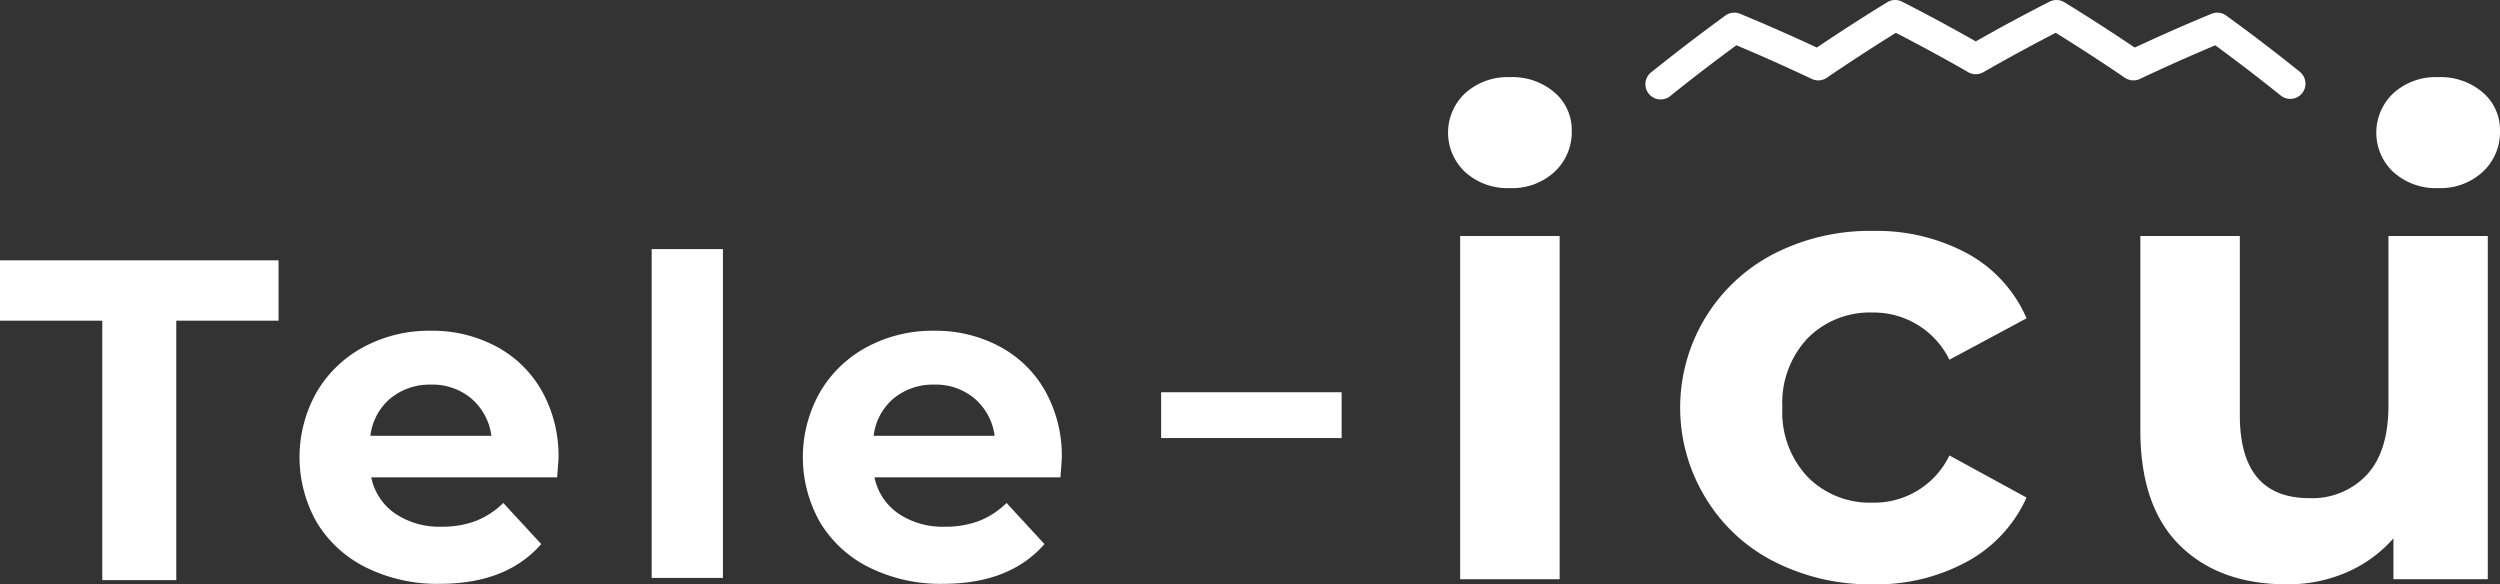
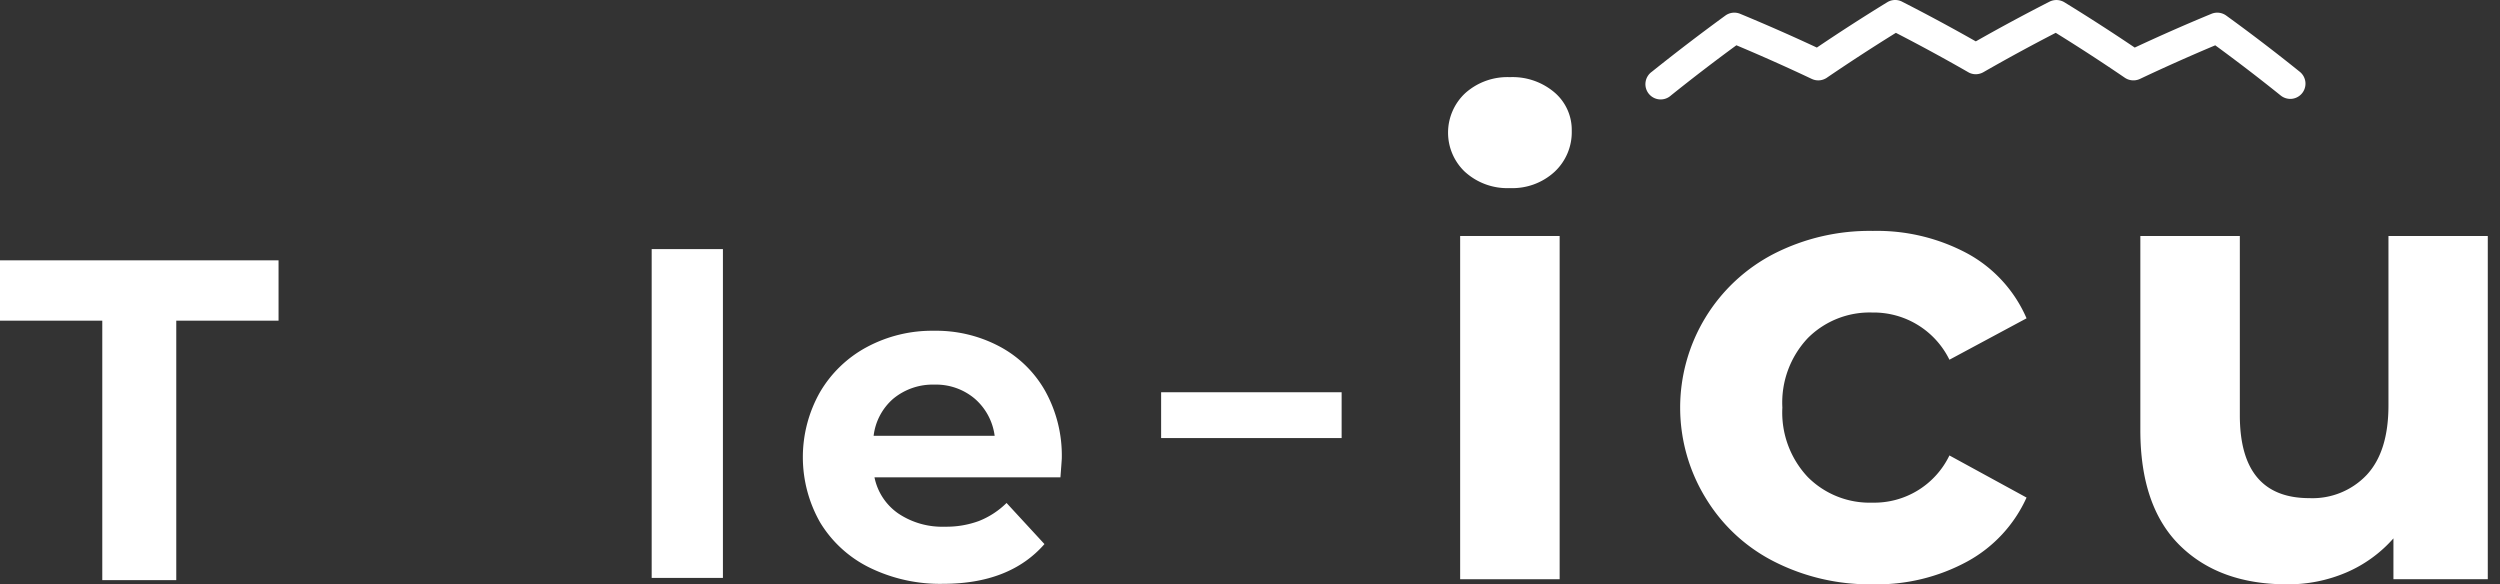
<svg xmlns="http://www.w3.org/2000/svg" width="209" height="48.853" viewBox="0 0 209 48.853">
  <rect x="0" y="0" width="209" height="48.853" fill="#333333" stroke="none" />
  <g id="アートワーク_75" data-name="アートワーク 75" transform="translate(104.5 24.426)">
    <g id="グループ_10483" data-name="グループ 10483" transform="translate(-104.5 -24.426)">
      <path id="_ス_43" data-name=" ス 43" d="M228.51,77.2H243.6V81.03H228.51Z" transform="translate(-131.44 -44.408)" fill="#fff" />
      <path id="_ス_44" data-name=" ス 44" d="M286.419,23.12a4.512,4.512,0,0,1,0-6.61,5.281,5.281,0,0,1,3.73-1.334,5.406,5.406,0,0,1,3.73,1.279,4.112,4.112,0,0,1,1.44,3.2,4.527,4.527,0,0,1-1.44,3.437,5.208,5.208,0,0,1-3.73,1.359,5.262,5.262,0,0,1-3.73-1.334Z" transform="translate(-163.921 -8.726)" fill="#fff" />
      <rect id="_方形_9" data-name=" 方形 9" width="8.317" height="28.695" transform="translate(122.069 19.729)" fill="#fff" />
      <path id="_ス_45" data-name=" ス 45" d="M338.684,73.081a14.167,14.167,0,0,1-5.7-5.255,14.468,14.468,0,0,1,5.7-20.5,17.605,17.605,0,0,1,8.237-1.895,15.985,15.985,0,0,1,7.918,1.895,11.251,11.251,0,0,1,4.932,5.412L353.323,56.2a7.052,7.052,0,0,0-6.448-3.946,7.3,7.3,0,0,0-5.386,2.132,7.853,7.853,0,0,0-2.132,5.815,7.859,7.859,0,0,0,2.132,5.815,7.293,7.293,0,0,0,5.386,2.132,6.974,6.974,0,0,0,6.448-3.946l6.448,3.522a11.457,11.457,0,0,1-4.932,5.331,15.8,15.8,0,0,1-7.918,1.92A17.605,17.605,0,0,1,338.684,73.081Z" transform="translate(-190.351 -26.127)" fill="#fff" />
-       <path id="_ス_46" data-name=" ス 46" d="M469.095,23.12a4.521,4.521,0,0,1,0-6.61,5.265,5.265,0,0,1,3.734-1.334,5.406,5.406,0,0,1,3.73,1.279,4.112,4.112,0,0,1,1.44,3.2,4.527,4.527,0,0,1-1.44,3.437,5.208,5.208,0,0,1-3.73,1.359,5.262,5.262,0,0,1-3.73-1.334Z" transform="translate(-269 -8.726)" fill="#fff" />
      <path id="_ス_47" data-name=" ス 47" d="M450.262,46.443V75.134h-7.888V71.722a11.059,11.059,0,0,1-3.946,2.855,12.343,12.343,0,0,1-4.957.986q-5.652,0-8.955-3.254t-3.3-9.651V46.443h8.317V61.425q0,6.933,5.811,6.933a6.235,6.235,0,0,0,4.8-1.946q1.81-1.95,1.814-5.786V46.443Z" transform="translate(-242.283 -26.714)" fill="#fff" />
      <path id="パス_48011" data-name="パス 48011" d="M377.814,8.268a1.289,1.289,0,0,1-.8-.28c-1.78-1.432-3.619-2.842-5.476-4.2-2.111.888-4.218,1.827-6.274,2.8-.042.021-.089.038-.132.055a1.279,1.279,0,0,1-1.041-.076,1.363,1.363,0,0,1-.132-.081c-1.882-1.283-3.815-2.54-5.756-3.742-2.035,1.049-4.057,2.149-6.028,3.279a1.319,1.319,0,0,1-.654.183h0a1.251,1.251,0,0,1-.518-.11,1.373,1.373,0,0,1-.136-.072c-1.967-1.13-3.993-2.23-6.028-3.279-1.946,1.206-3.878,2.464-5.756,3.742a.741.741,0,0,1-.123.076,1.265,1.265,0,0,1-1.041.081c-.047-.017-.093-.038-.14-.059-2.056-.973-4.163-1.912-6.274-2.8-1.856,1.359-3.7,2.774-5.476,4.2A1.275,1.275,0,1,1,324.435,6c2-1.6,4.065-3.182,6.151-4.7a1.275,1.275,0,0,1,1.236-.144c2.154.892,4.307,1.839,6.41,2.821,1.924-1.3,3.9-2.574,5.883-3.789A1.263,1.263,0,0,1,345.36.141c2.073,1.058,4.142,2.171,6.16,3.318,2.018-1.147,4.086-2.26,6.159-3.318a1.285,1.285,0,0,1,1.245.047c1.98,1.215,3.955,2.489,5.883,3.789,2.1-.981,4.256-1.933,6.41-2.821a1.276,1.276,0,0,1,1.236.144c2.086,1.512,4.154,3.092,6.151,4.7a1.274,1.274,0,0,1-.8,2.268Z" transform="translate(-186.343 0)" fill="#fff" />
      <path id="パス_48012" data-name="パス 48012" d="M8.551,56.275H0V51.233H23.287v5.042H14.736V77.969H8.551Z" transform="translate(0 -29.469)" fill="#fff" />
-       <path id="パス_48013" data-name="パス 48013" d="M80.483,77.343H64.944a4.837,4.837,0,0,0,1.984,3.016,6.571,6.571,0,0,0,3.9,1.109,7.885,7.885,0,0,0,2.846-.476,6.884,6.884,0,0,0,2.311-1.508l3.169,3.437q-2.9,3.32-8.475,3.322a13.389,13.389,0,0,1-6.147-1.355A9.959,9.959,0,0,1,60.4,81.123a11.027,11.027,0,0,1-.021-10.9,10.022,10.022,0,0,1,3.934-3.781,11.524,11.524,0,0,1,5.595-1.355,11.281,11.281,0,0,1,5.459,1.3A9.493,9.493,0,0,1,79.2,70.108,11.1,11.1,0,0,1,80.6,75.741q0,.115-.115,1.606ZM66.55,70.737a4.859,4.859,0,0,0-1.678,3.131H74.99a4.941,4.941,0,0,0-1.678-3.114,5.015,5.015,0,0,0-3.36-1.164,5.172,5.172,0,0,0-3.4,1.147Z" transform="translate(-33.908 -37.436)" fill="#fff" />
      <path id="パス_48014" data-name="パス 48014" d="M128.25,49.023h5.956V76.511H128.25Z" transform="translate(-73.77 -28.198)" fill="#fff" />
      <path id="パス_48015" data-name="パス 48015" d="M179.523,77.343H163.984a4.837,4.837,0,0,0,1.984,3.016,6.571,6.571,0,0,0,3.9,1.109,7.885,7.885,0,0,0,2.846-.476,6.884,6.884,0,0,0,2.311-1.508l3.169,3.437q-2.9,3.32-8.475,3.322a13.389,13.389,0,0,1-6.147-1.355,9.959,9.959,0,0,1-4.125-3.764,11.028,11.028,0,0,1-.021-10.9,10.022,10.022,0,0,1,3.934-3.781,11.524,11.524,0,0,1,5.595-1.355,11.281,11.281,0,0,1,5.459,1.3,9.493,9.493,0,0,1,3.836,3.725,11.1,11.1,0,0,1,1.393,5.633q0,.115-.115,1.606ZM165.59,70.737a4.859,4.859,0,0,0-1.678,3.131H174.03a4.941,4.941,0,0,0-1.678-3.114,5.015,5.015,0,0,0-3.36-1.164,5.172,5.172,0,0,0-3.4,1.147Z" transform="translate(-90.877 -37.436)" fill="#fff" />
    </g>
  </g>
</svg>